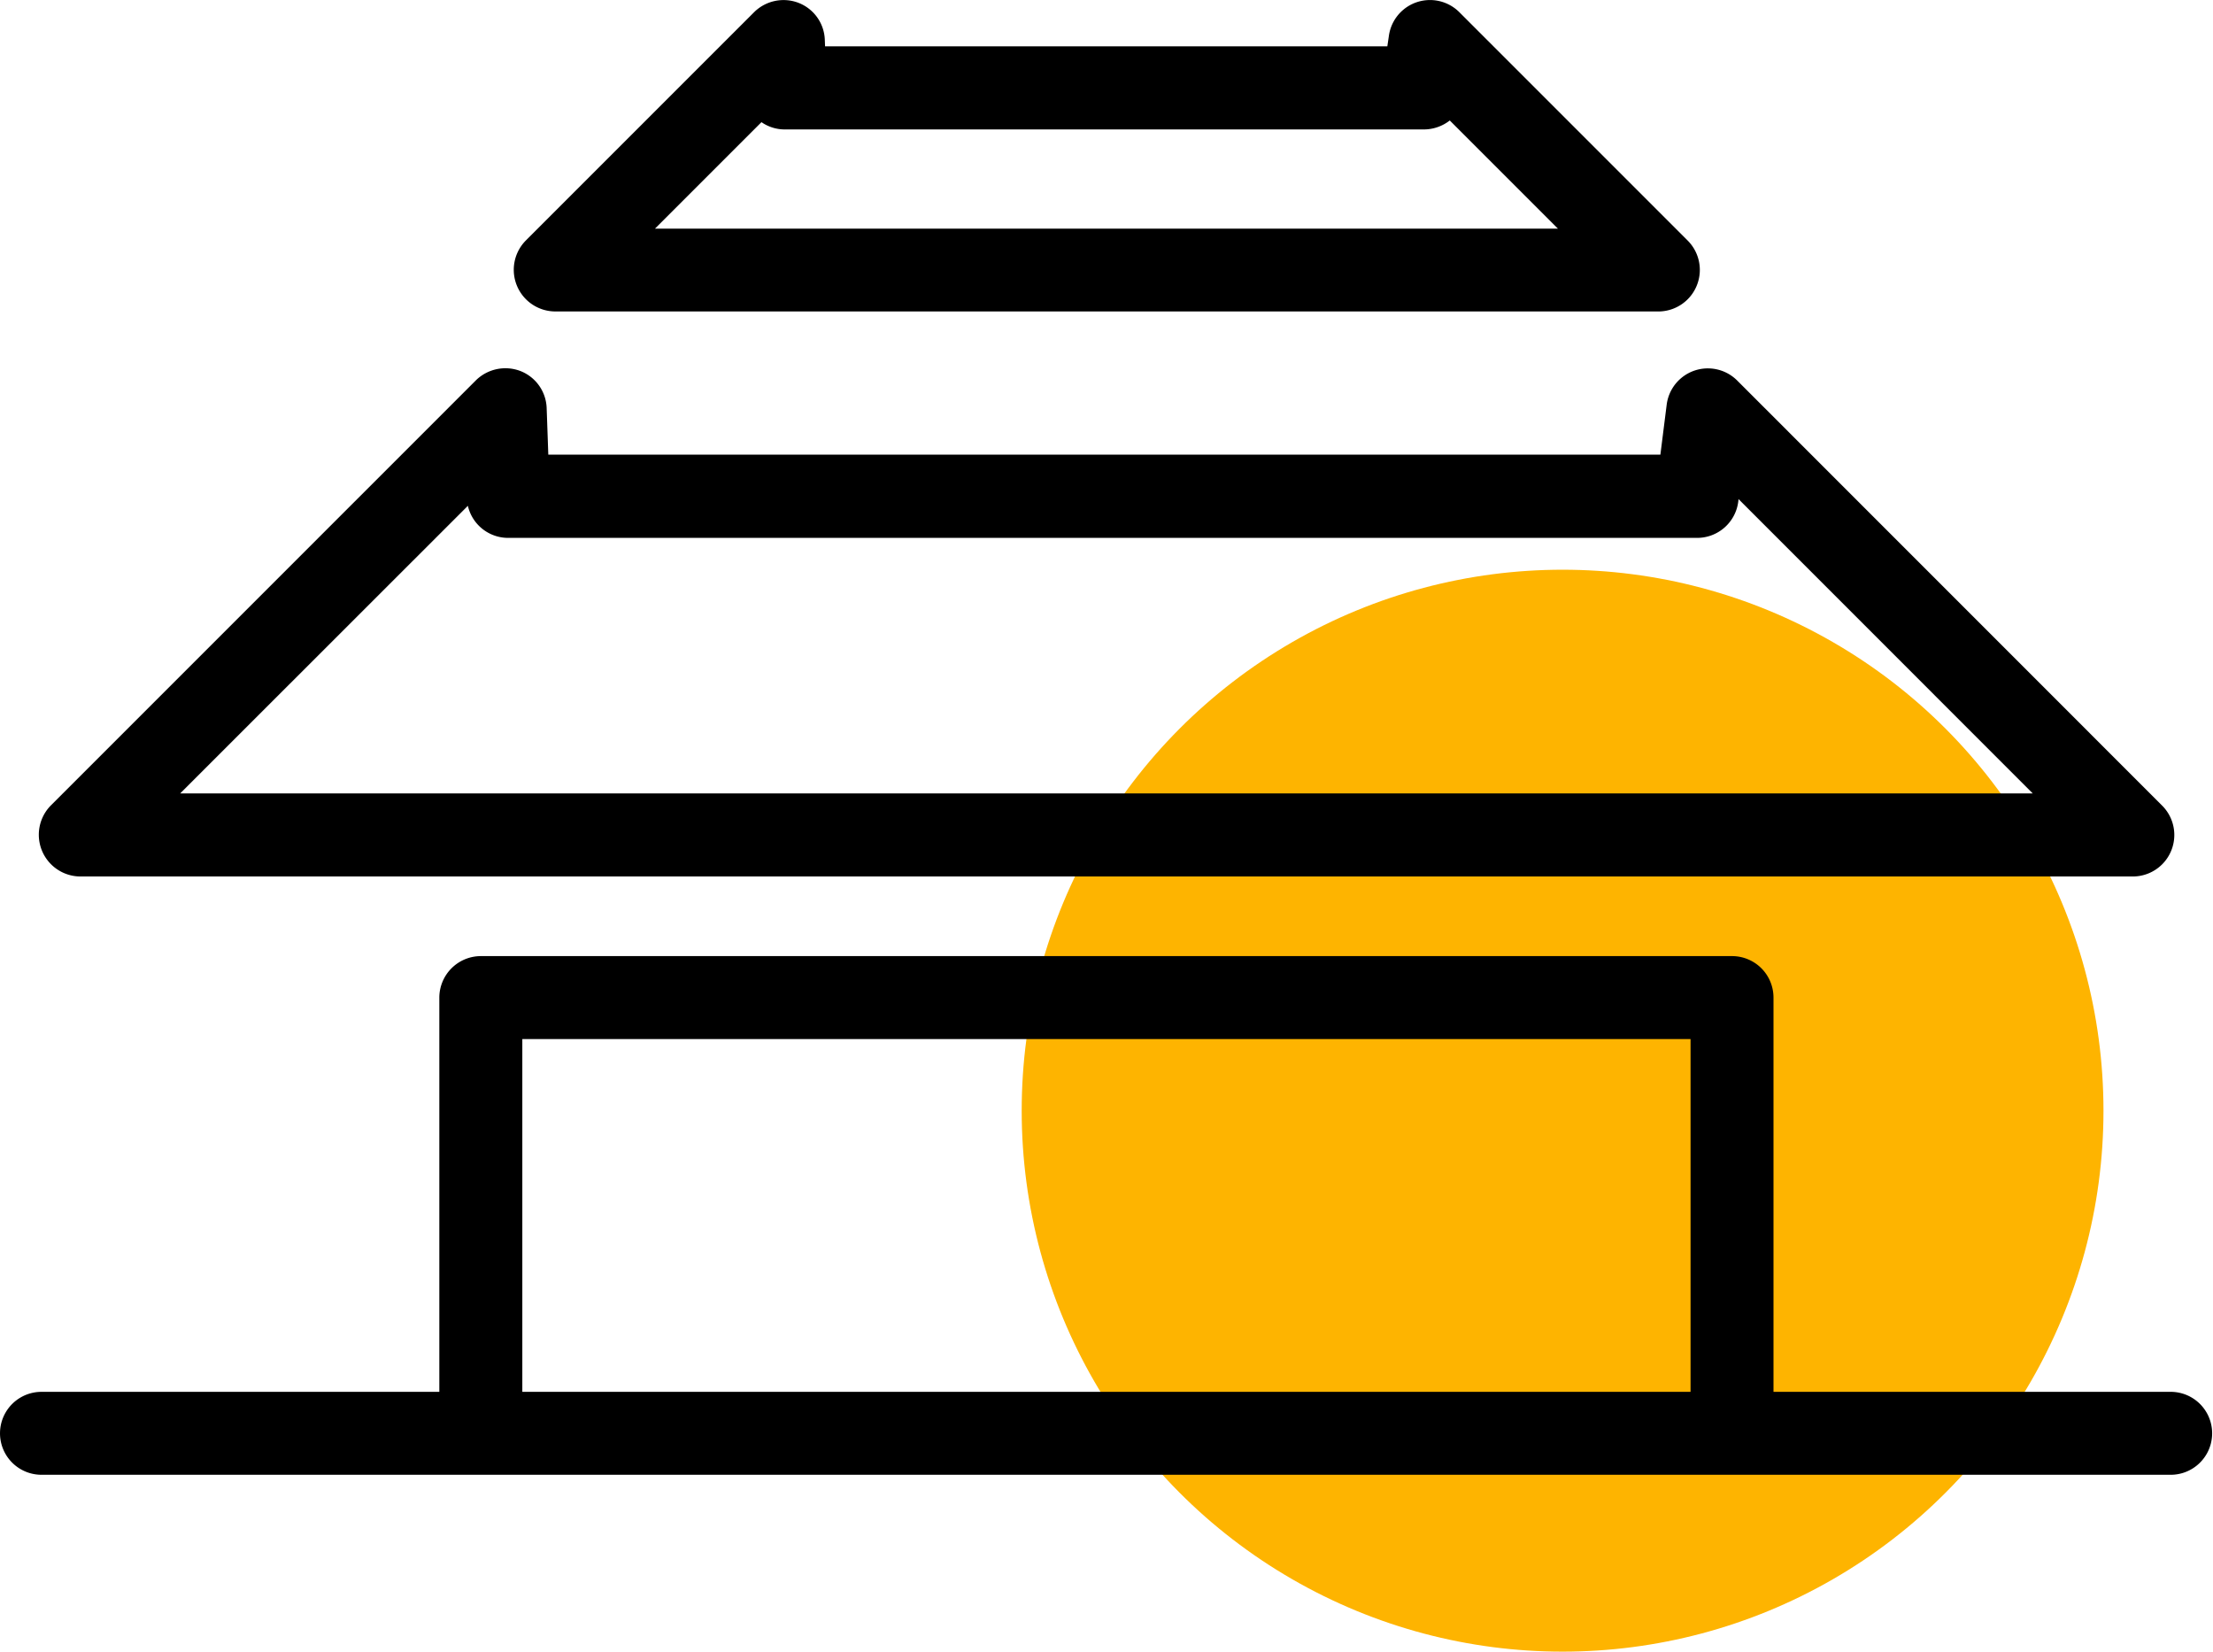
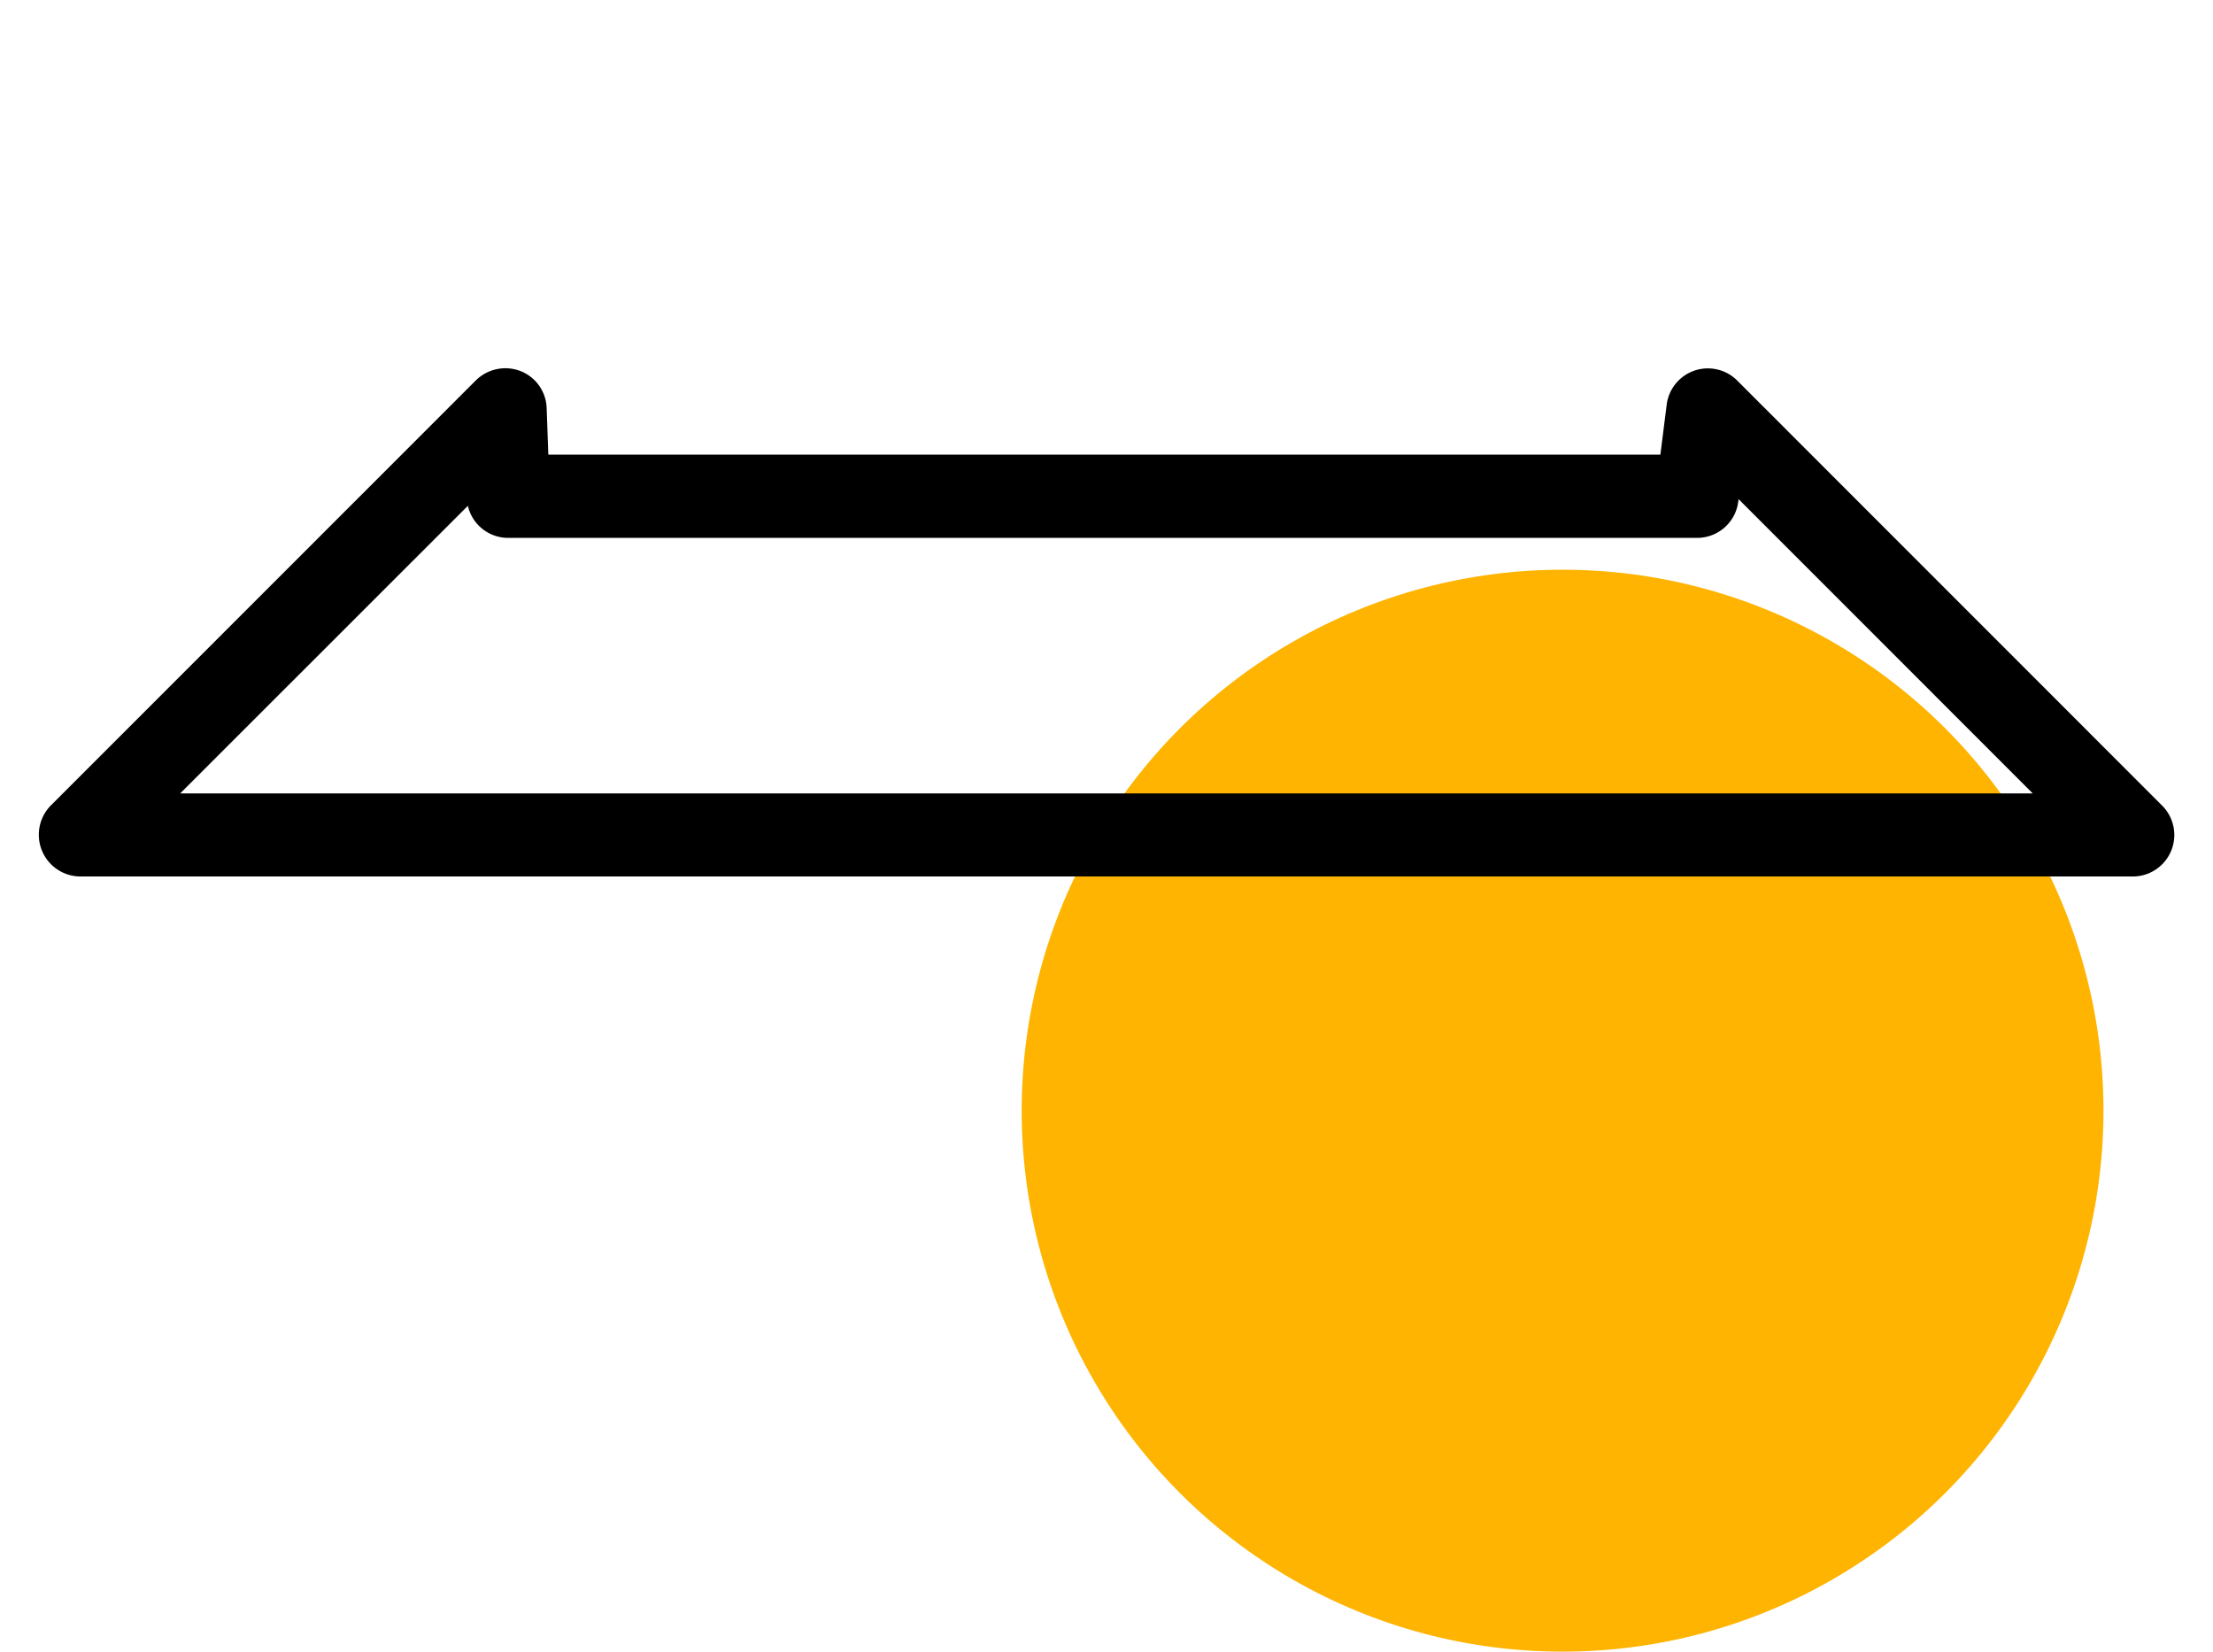
<svg xmlns="http://www.w3.org/2000/svg" width="110.467" height="82.435" viewBox="0 0 110.467 82.435">
  <g transform="translate(-273 -1805.565)">
    <circle cx="27" cy="27" r="27" transform="translate(324 1834)" fill="#feb400" />
    <g transform="translate(273 1770.62)">
      <g transform="translate(0 34.945)">
        <path d="M5.725,95.163H108.2a2.072,2.072,0,0,0,1.462-3.534L88.446,70.409a2.072,2.072,0,0,0-3.519,1.2l-.315,2.5H29.1l-.082-2.321a2.06,2.06,0,0,0-1.308-1.852,2.1,2.1,0,0,0-2.219.458L4.268,91.617a2.083,2.083,0,0,0,1.458,3.546Zm19.36-18.5a2.062,2.062,0,0,0,2.013,1.6H86.44A2.07,2.07,0,0,0,88.5,76.449l.014-.121L103.2,91.018H10.723Z" transform="translate(-1.73 -51.417)" />
-         <path d="M50.669,50.491h55.078a2.074,2.074,0,0,0,1.463-3.542l-11.4-11.4a2.072,2.072,0,0,0-3.516,1.209l-.074.5H64.153l-.012-.315a2.057,2.057,0,0,0-1.3-1.851,2.088,2.088,0,0,0-2.225.456l-11.4,11.4a2.079,2.079,0,0,0,1.458,3.542Zm10.309-9.449a2.036,2.036,0,0,0,1.172.363H94.044a2.107,2.107,0,0,0,1.293-.447l5.4,5.4H55.662Z" transform="translate(-22.968 -34.945)" />
-         <path d="M108.4,147.169H88.528V127.494a2.069,2.069,0,0,0-2.071-2.072H24a2.076,2.076,0,0,0-2.07,2.072v19.676H2.07a2.069,2.069,0,1,0,0,4.139H108.4a2.07,2.07,0,0,0,0-4.139ZM26.073,129.562H84.388v17.607H26.073V129.562Z" transform="translate(0 -77.702)" />
      </g>
    </g>
  </g>
</svg>